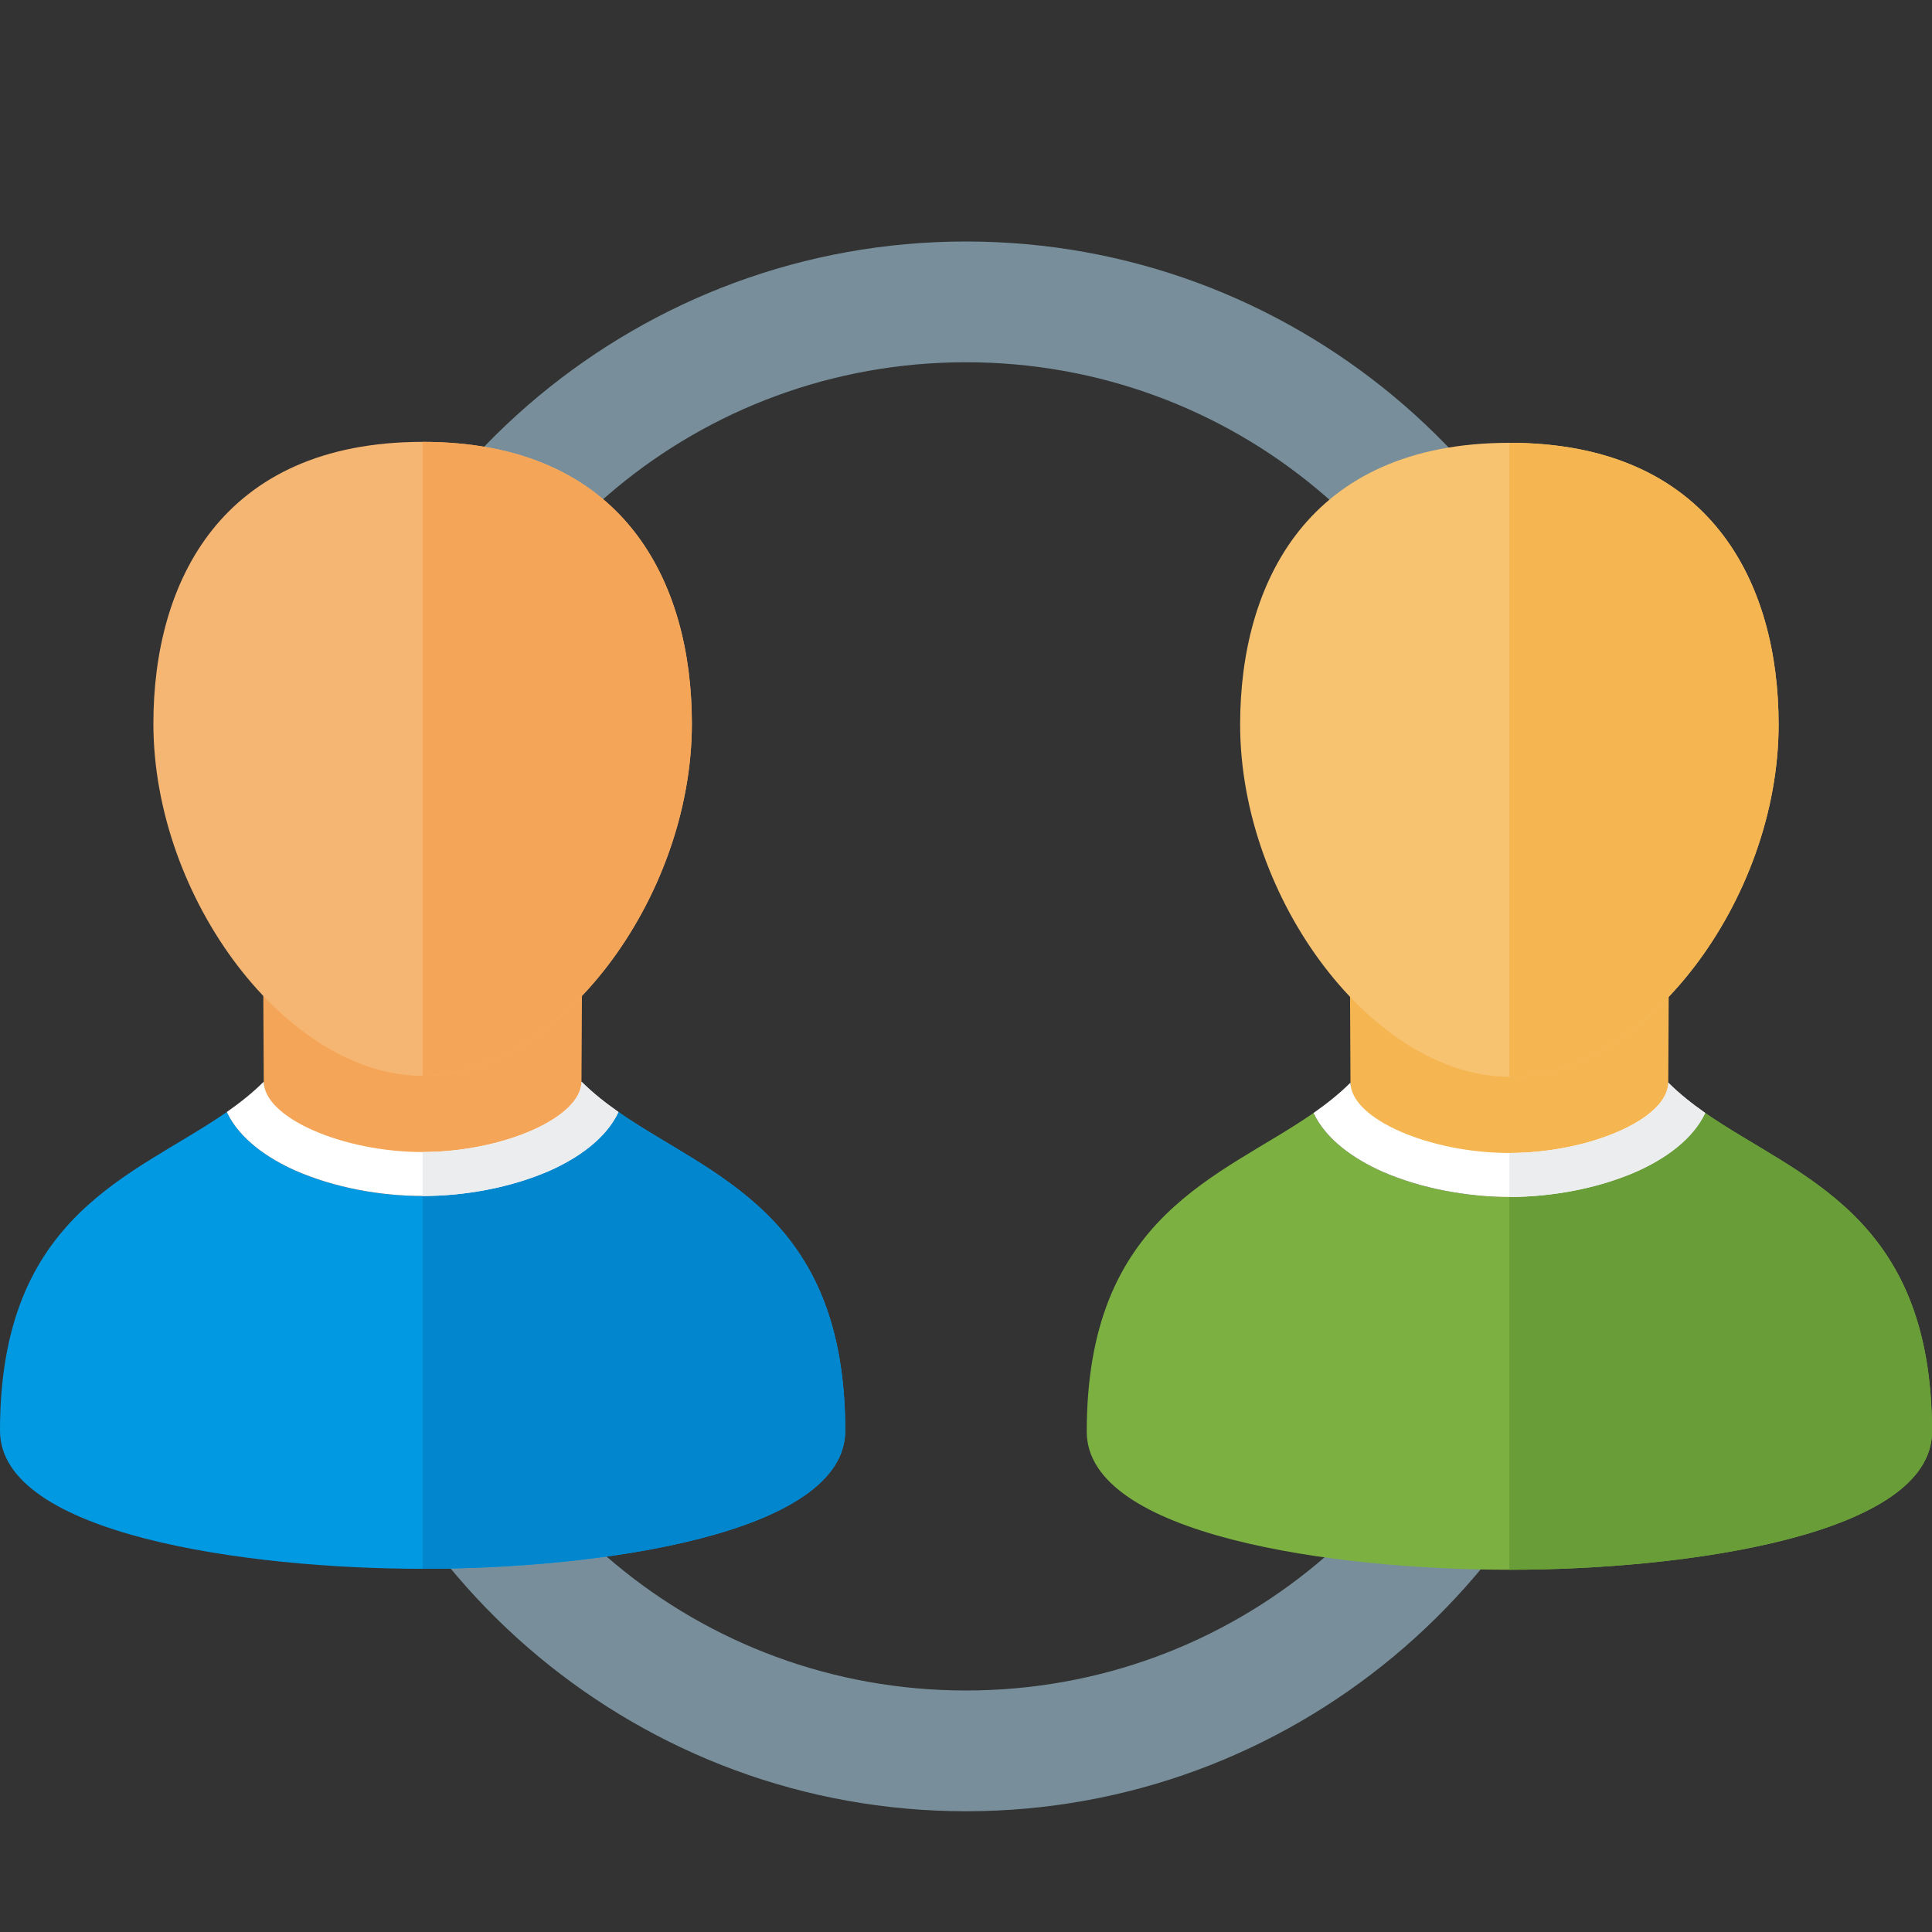
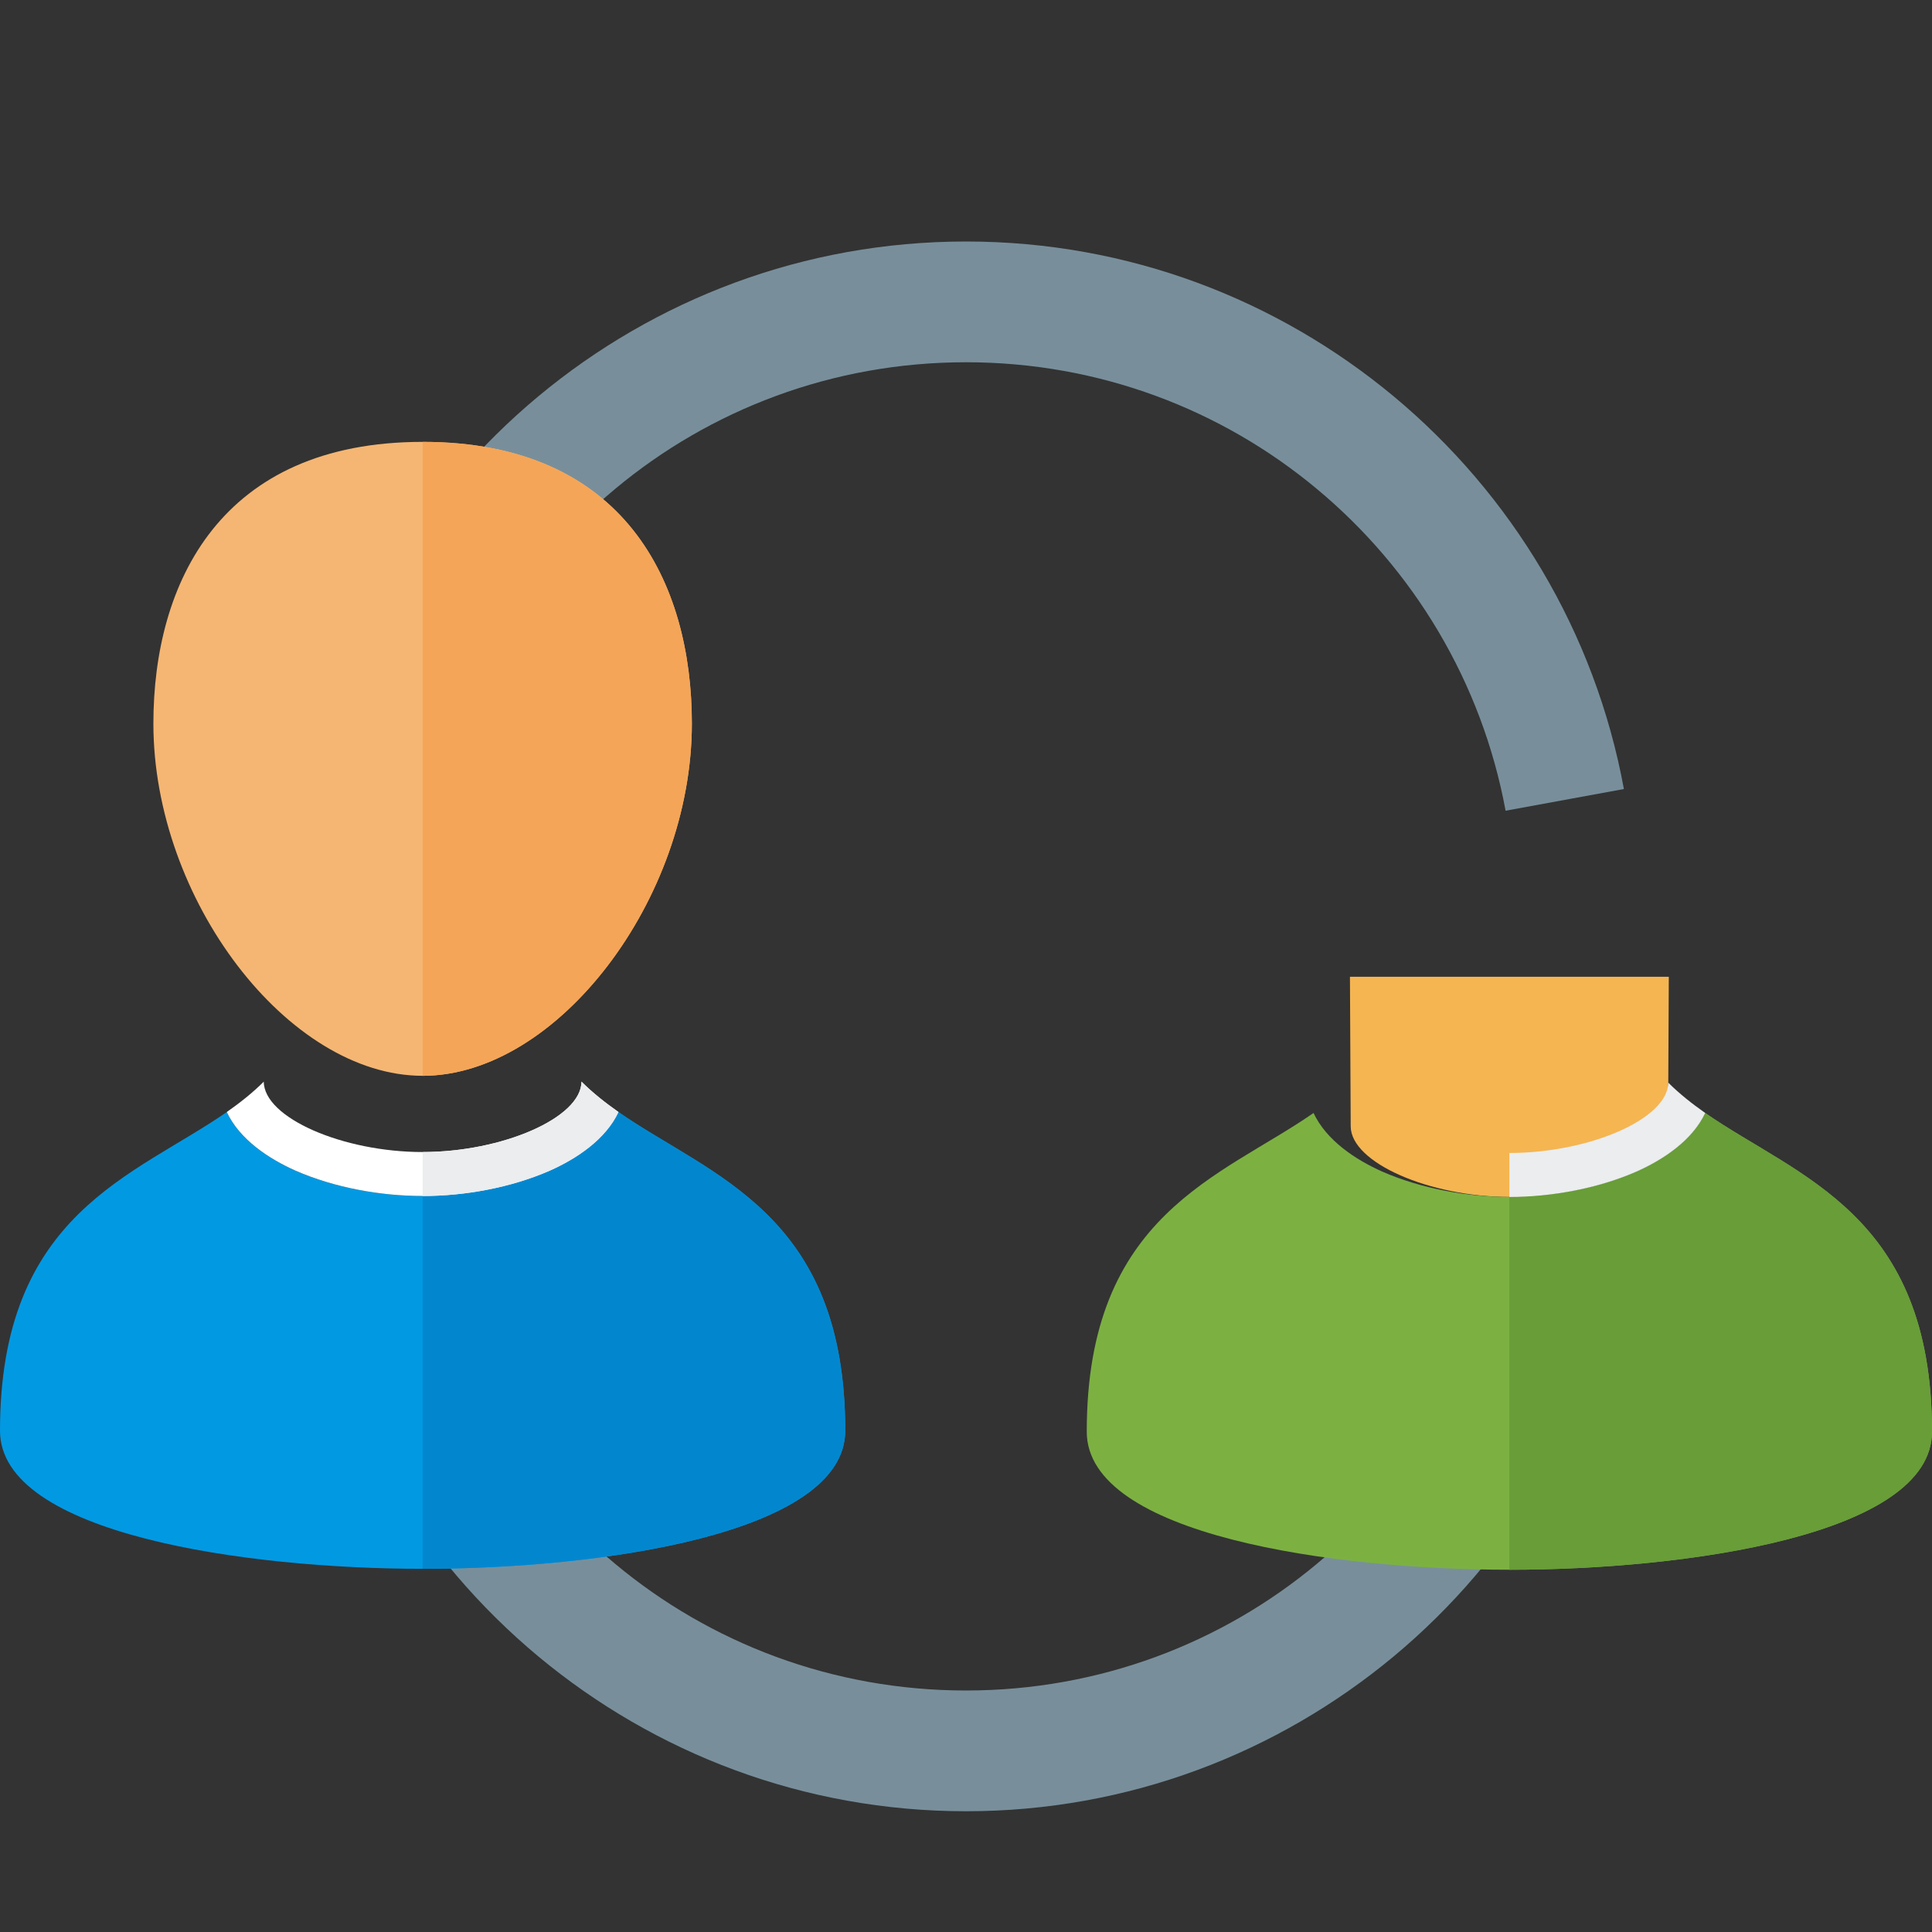
<svg xmlns="http://www.w3.org/2000/svg" x="0" y="0" width="512" height="512" version="1.1" viewBox="0 0 512 512">
  <rect x="0" y="0" width="512" height="512" fill="#333333" stroke="none" />
  <title>users relation2 icon</title>
  <desc>users relation2 icon from the IconExperience.com G-Collection. Copyright by INCORS GmbH (www.incors.com).</desc>
  <g>
    <path d="M81.65,209.1c7.65,-41.6 29.8,-78.1 61.05,-104.1c30.8,-25.6 70.25,-41 113.3,-41c43.05,0 82.5,15.4 113.3,41c31.25,26 53.4,62.5 61.05,104.1l-31.35,5.75c-6.3,-34.1 -24.45,-64.05 -50.1,-85.35c-25.1,-20.9 -57.5,-33.5 -92.9,-33.5c-35.4,0 -67.8,12.6 -92.9,33.5c-25.65,21.3 -43.8,51.25 -50.1,85.35z M430.35,334.9c-7.65,41.6 -29.8,78.1 -61.05,104.1c-30.8,25.6 -70.25,41 -113.3,41c-43.05,0 -82.5,-15.4 -113.3,-41c-31.25,-26 -53.4,-62.5 -61.05,-104.1l31.35,-5.75c6.3,34.1 24.45,64.05 50.1,85.35c25.1,20.9 57.5,33.5 92.9,33.5c35.4,0 67.8,-12.6 92.9,-33.5c25.65,-21.3 43.8,-51.25 50.1,-85.35z" fill="#788f9b" />
-     <path d="M112,313.95c-21.1,0 -42,-9.05 -42.05,-18.7l-0.2,-36.65c28.15,0 56.35,0 84.5,0l-0.2,36.65c-0.05,9.65 -20.95,18.7 -42.05,18.7z" fill="#f5a557" />
    <path d="M112,117.1c53.5,0 71.35,37.3 71.35,74.65c0,46.65 -35.7,93.35 -71.35,93.35c-35.65,0 -71.35,-46.7 -71.35,-93.35c0,-37.35 17.85,-74.65 71.35,-74.65z" fill="#f5b673" />
    <path d="M112,117.1c53.5,0 71.35,37.3 71.35,74.65c0,46.65 -35.7,93.35 -71.35,93.35z" fill="#f5a557" />
    <path d="M112,415.75c-46.65,0 -112,-9.15 -112,-36.6c0,-57.7 35.55,-67.4 60.1,-84.45c3.4,7.25 11.05,12.35 18.25,15.55c10.3,4.5 22.45,6.7 33.65,6.7c11.2,0 23.35,-2.2 33.65,-6.7c7.2,-3.2 14.85,-8.3 18.25,-15.55c24.5,17.05 60.1,26.75 60.1,84.45c0,27.45 -65.35,36.6 -112,36.6z" fill="#0299e3" />
    <path d="M163.9,294.7c24.5,17.05 60.1,26.75 60.1,84.45c0,27.45 -65.35,36.6 -112,36.6l0,-98.8c11.2,0 23.35,-2.2 33.65,-6.7c7.2,-3.2 14.85,-8.3 18.25,-15.55z" fill="#0287cf" />
    <path d="M112,316.95c-11.2,0 -23.35,-2.2 -33.65,-6.7c-7.2,-3.2 -14.85,-8.3 -18.25,-15.55c3.55,-2.5 6.85,-5.1 9.8,-8.05c0.05,9.6 21,18.65 42.1,18.65c21.1,0 42.05,-9.05 42.1,-18.65c2.95,2.95 6.25,5.55 9.8,8.05c-3.4,7.25 -11.05,12.35 -18.25,15.55c-10.3,4.5 -22.45,6.7 -33.65,6.7z" fill="#ffffff" />
    <path d="M154.1,286.65c2.95,2.95 6.25,5.55 9.8,8.05c-3.4,7.25 -11.05,12.35 -18.25,15.55c-10.3,4.5 -22.45,6.7 -33.65,6.7l0,-11.65c21.1,0 42.05,-9.05 42.1,-18.65z" fill="#ebedef" />
    <path d="M400,317.2c-21.1,0 -42,-9.05 -42.05,-18.7l-0.2,-39.65c28.15,0 56.35,0 84.5,0l-0.2,39.65c-0.05,9.65 -20.95,18.7 -42.05,18.7z" fill="#f5b551" />
-     <path d="M400,117.35c53.5,0 71.35,37.3 71.35,74.65c0,46.65 -35.7,93.35 -71.35,93.35c-35.65,0 -71.35,-46.7 -71.35,-93.35c0,-37.35 17.85,-74.65 71.35,-74.65z" fill="#f7c371" />
-     <path d="M400,117.35c53.5,0 71.35,37.3 71.35,74.65c0,46.65 -35.7,93.35 -71.35,93.35z" fill="#f5b551" />
    <path d="M400,416c-46.65,0 -112,-9.15 -112,-36.6c0,-57.7 35.6,-67.4 60.1,-84.45c3.4,7.25 11.05,12.35 18.25,15.55c10.3,4.5 22.45,6.7 33.65,6.7c11.2,0 23.35,-2.2 33.65,-6.7c7.2,-3.2 14.85,-8.3 18.25,-15.55c24.55,17.05 60.1,26.75 60.1,84.45c0,27.45 -65.35,36.6 -112,36.6z" fill="#7cb142" />
    <path d="M451.9,294.95c24.55,17.05 60.1,26.75 60.1,84.45c0,27.45 -65.35,36.6 -112,36.6l0,-98.8l0,0c11.2,0 23.35,-2.2 33.65,-6.7c7.2,-3.2 14.85,-8.3 18.25,-15.55z" fill="#689d38" />
-     <path d="M400,317.2c-11.2,0 -23.35,-2.2 -33.65,-6.7c-7.2,-3.2 -14.85,-8.3 -18.25,-15.55c3.55,-2.5 6.85,-5.1 9.8,-8.05c0.05,9.65 21,18.65 42.1,18.65c21.1,0 42.05,-9 42.1,-18.65c2.95,2.95 6.25,5.55 9.8,8.05c-3.4,7.25 -11.05,12.35 -18.25,15.55c-10.3,4.5 -22.45,6.7 -33.65,6.7z" fill="#ffffff" />
    <path d="M442.1,286.9c2.95,2.95 6.25,5.55 9.8,8.05c-3.4,7.25 -11.05,12.35 -18.25,15.55c-10.3,4.5 -22.45,6.7 -33.65,6.7l0,-11.65c21.1,0 42.05,-9 42.1,-18.65z" fill="#ebedef" />
  </g>
</svg>